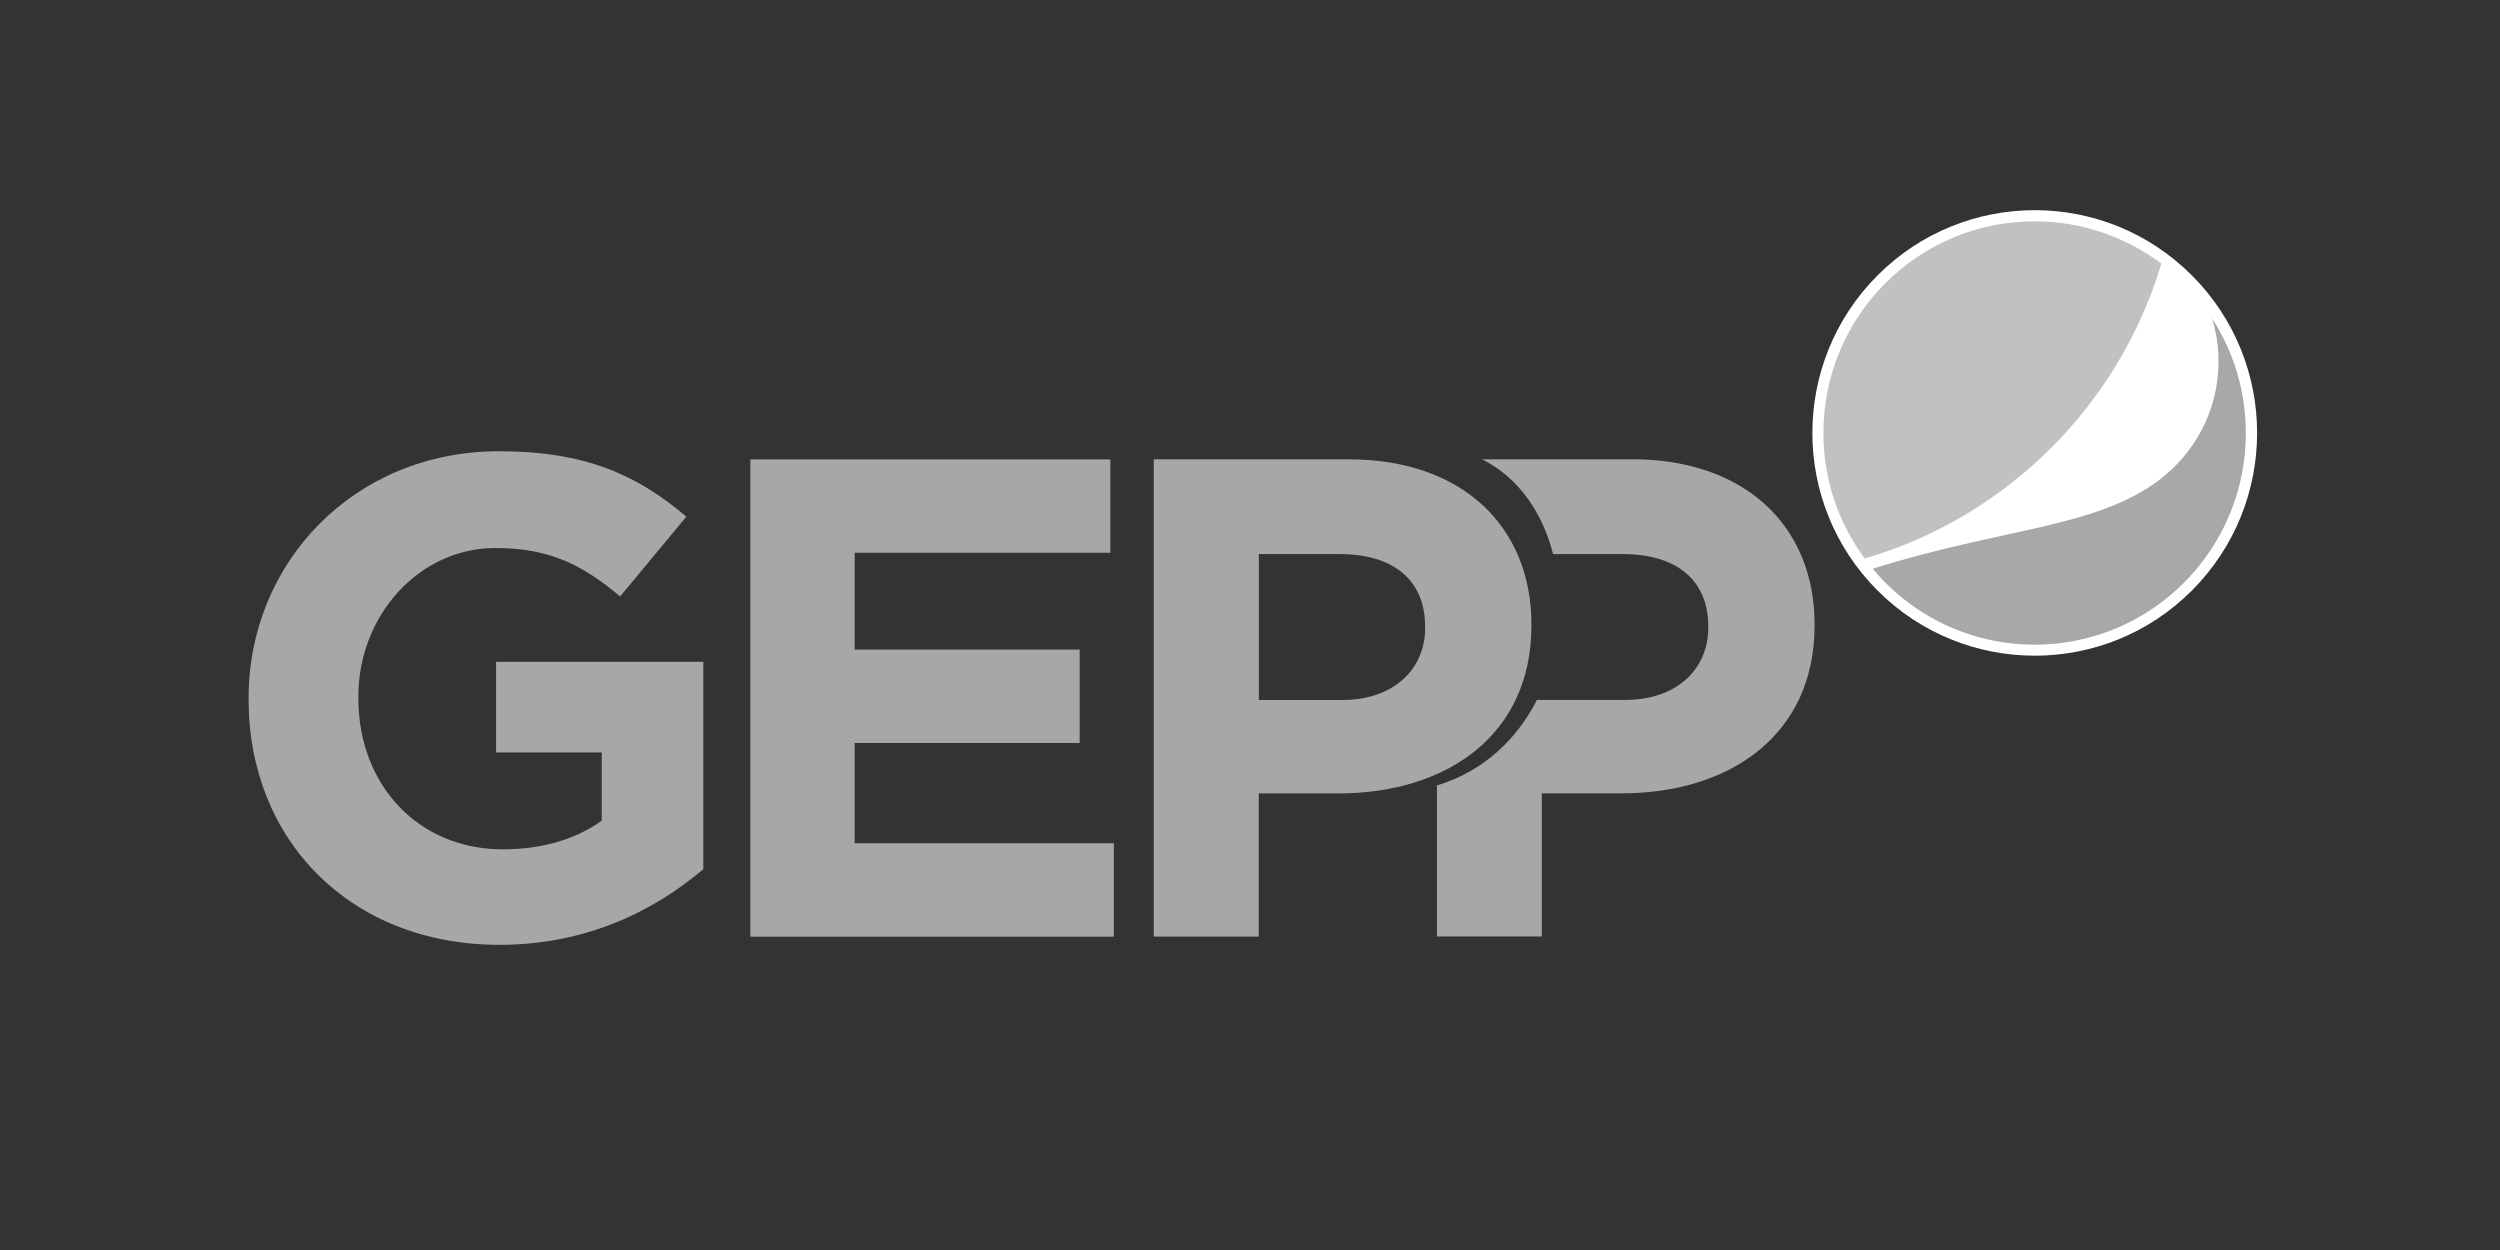
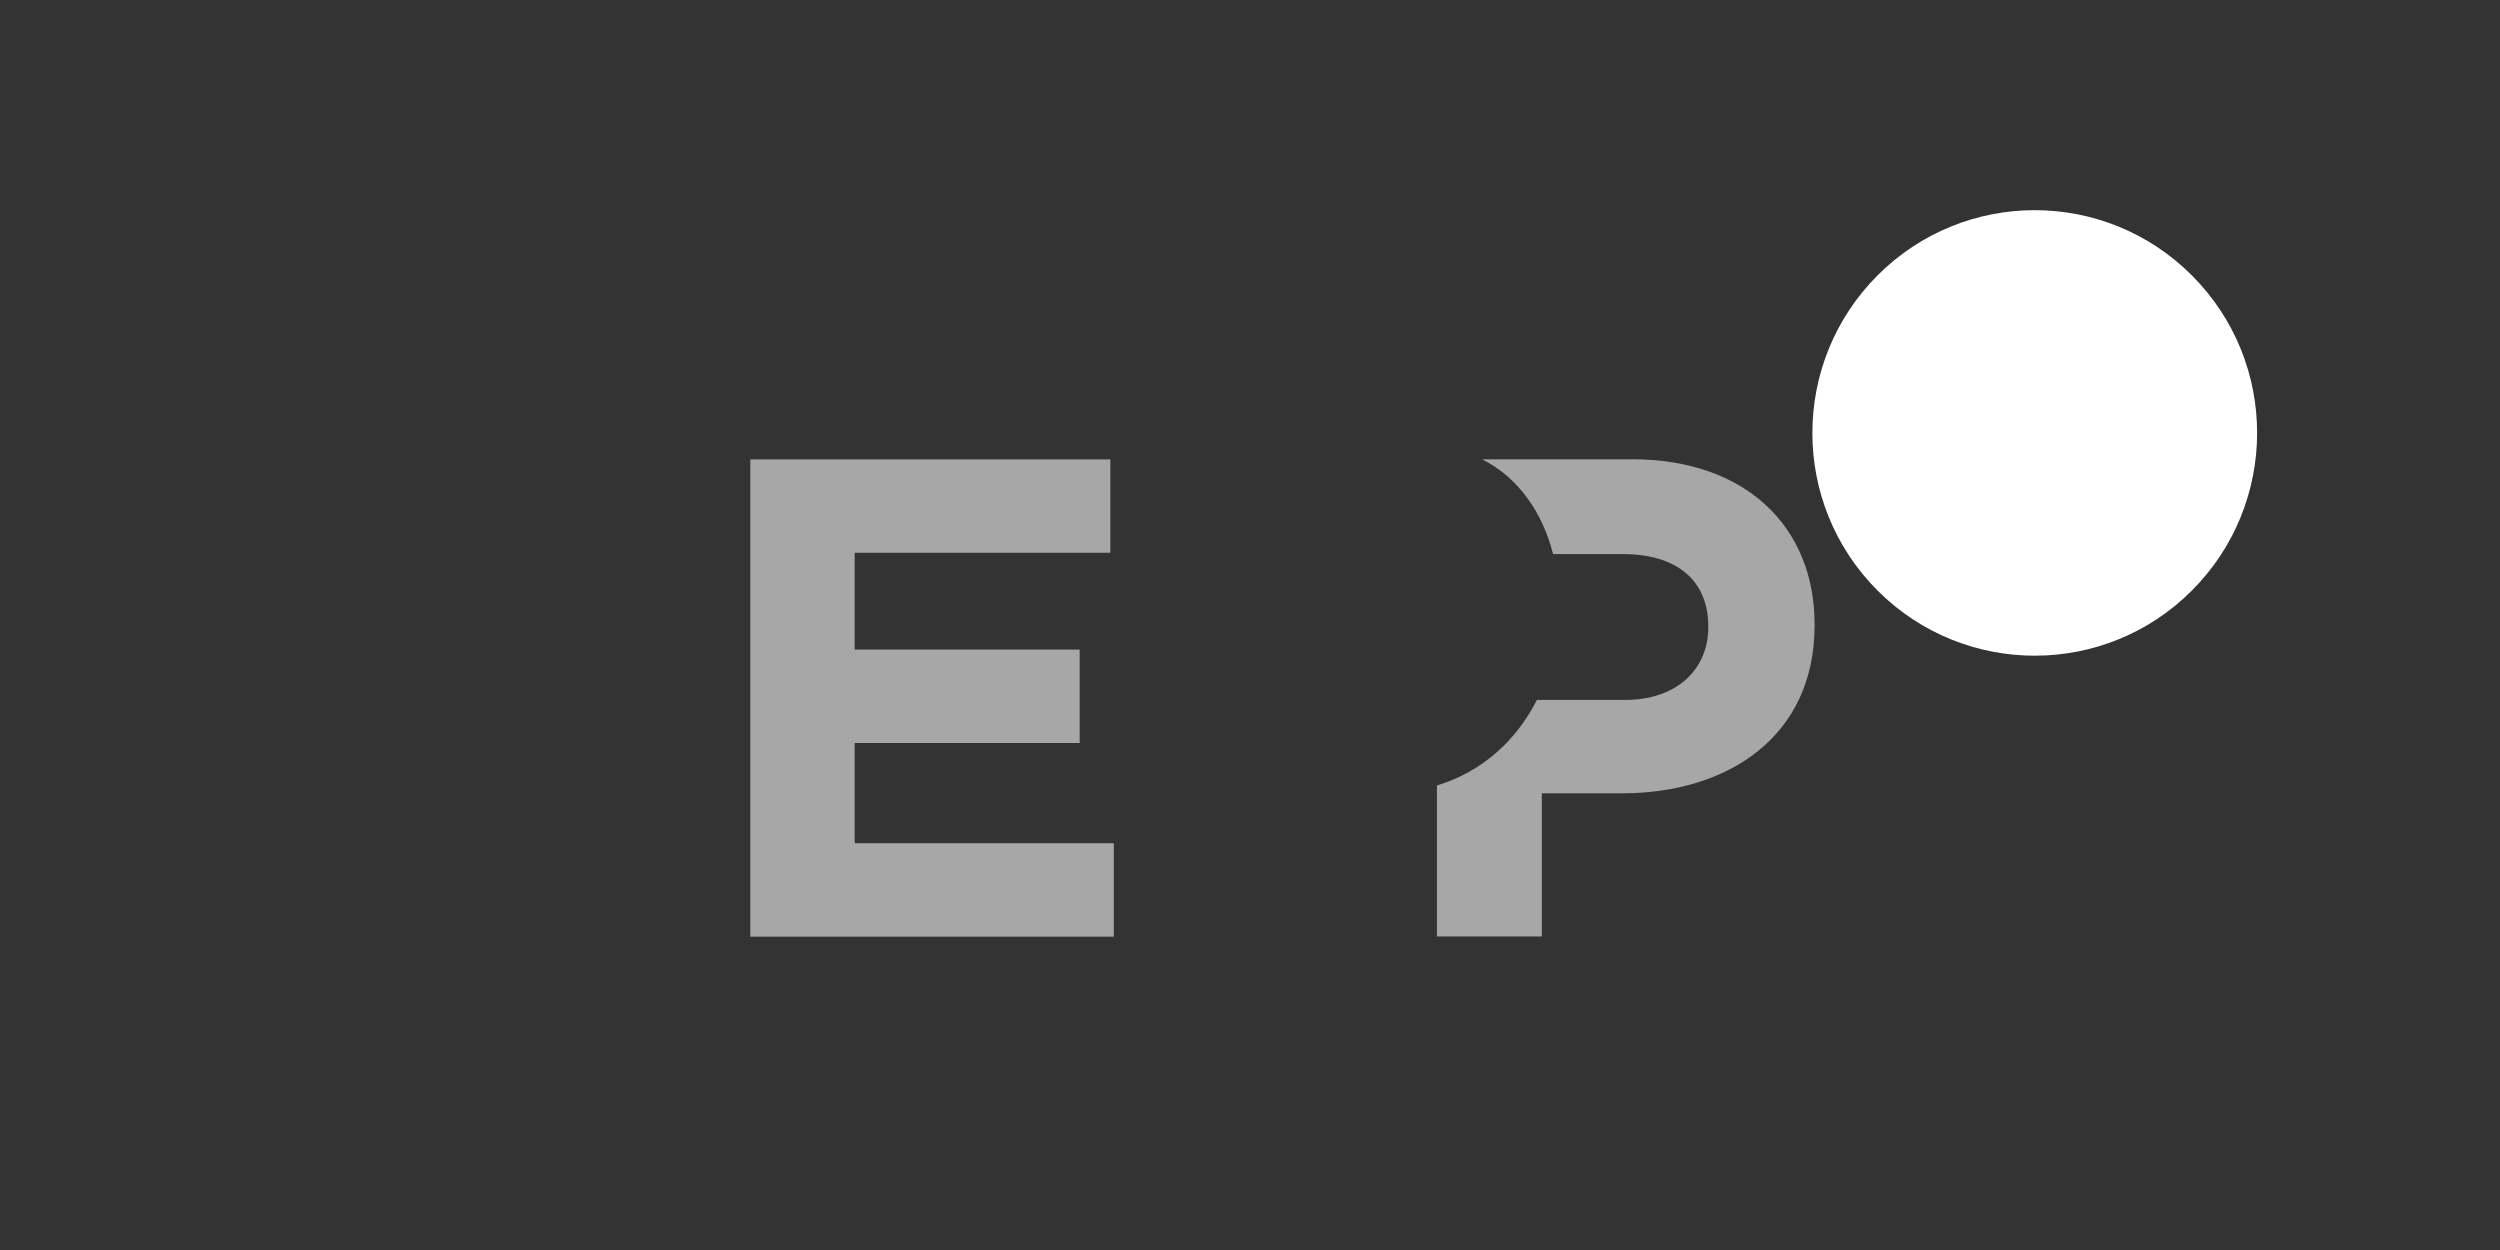
<svg xmlns="http://www.w3.org/2000/svg" id="Layer_1" version="1.1" viewBox="0 0 300 150">
  <rect x="0" y="0" width="300" height="150" fill="#333333" stroke="none" />
  <defs>
    <style>
      .st0 {
        fill: #a7a7a7;
      }

      .st1 {
        fill: #c1c1c1;
      }

      .st2 {
        fill: #fff;
      }

      .st3 {
        fill: #a8a8a8;
      }
    </style>
  </defs>
  <path class="st2" d="M263.03,70.86c-10.41,10.43-27.31,10.43-37.73,0-10.42-10.44-10.42-27.36,0-37.81,10.42-10.44,27.31-10.44,37.73,0,10.43,10.44,10.43,27.36,0,37.81" />
-   <path class="st3" d="M265.43,38.15c.52,1.66.79,3.42.79,5.25,0,5.89-2.9,11.08-7.29,14.33-7.65,5.65-18.81,5.66-34.21,10.52,4.65,5.57,11.63,9.11,19.44,9.11,14,0,25.34-11.37,25.34-25.39,0-5.09-1.5-9.83-4.08-13.81" />
-   <path class="st1" d="M259.36,31.63c-4.24-3.18-9.51-5.07-15.21-5.07-14,0-25.34,11.37-25.34,25.39,0,5.65,1.84,10.86,4.95,15.07,17.05-4.97,30.51-18.37,35.6-35.39" />
-   <path class="st0" d="M59.94,113.38c-17.84,0-30.11-12.51-30.11-29.45v-.16c0-16.28,12.69-29.62,30.04-29.62,10.3,0,16.52,2.78,22.49,7.85l-7.94,9.57c-4.42-3.68-8.34-5.81-14.97-5.81-9.16,0-16.45,8.1-16.45,17.84v.16c0,10.47,7.2,18.16,17.35,18.16,4.58,0,8.67-1.15,11.86-3.44v-8.18h-12.68v-10.88h24.87v24.88c-5.89,4.99-13.99,9.08-24.46,9.08" />
  <polygon class="st0" points="90.04 112.4 90.04 55.13 133.24 55.13 133.24 66.33 102.56 66.33 102.56 77.95 129.56 77.95 129.56 89.16 102.56 89.16 102.56 101.19 133.66 101.19 133.66 112.4 90.04 112.4" />
  <path class="st0" d="M195.82,55.12h-17.97c4.41,2.2,7.26,6.44,8.52,11.37h8.39c6.3,0,10.23,3.03,10.23,8.67v.16c0,4.91-3.68,8.67-9.98,8.67h-10.58c-2.39,4.7-6.38,8.56-12,10.27v18.12h12.59v-17.18h9.58c12.84,0,23.15-6.88,23.15-20.13v-.16c0-11.7-8.26-19.8-21.92-19.8" />
-   <path class="st0" d="M160.62,95.21h-9.57v17.18h-12.6v-57.27h23.4c13.66,0,21.92,8.1,21.92,19.8v.16c0,13.25-10.31,20.13-23.15,20.13M171.01,75.16c0-5.64-3.92-8.67-10.22-8.67h-9.73v17.51h9.98c6.3,0,9.98-3.76,9.98-8.67v-.16Z" />
</svg>